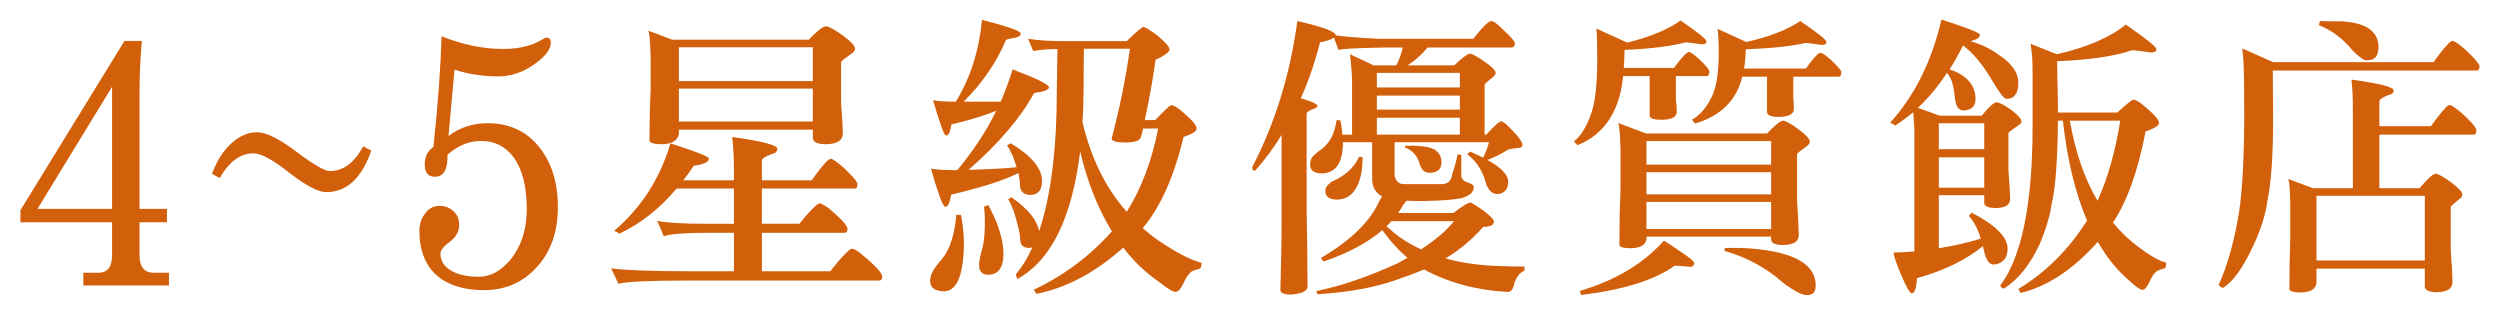
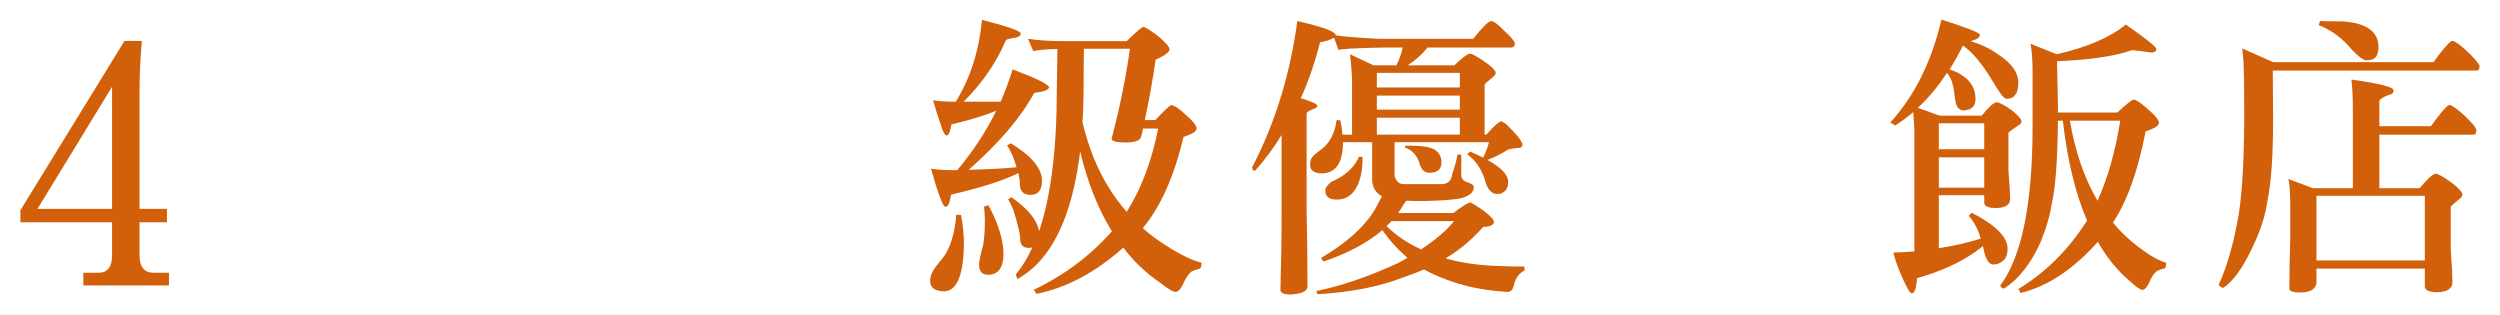
<svg xmlns="http://www.w3.org/2000/svg" version="1.1" id="圖層_1" x="0px" y="0px" width="474px" height="59.666px" viewBox="0 0 474 59.666" enable-background="new 0 0 474 59.666" xml:space="preserve">
  <g>
    <path fill="#D25F0A" d="M32.034,54.125H15.797v-2.41h2.854c1.733,0,2.6-1.102,2.6-3.299v-6.279H3.873v-2.282L23.599,7.761h3.298   c-0.296,3.257-0.444,6.47-0.444,9.641v22.199h5.201v2.536h-5.201v6.279c0,2.197,0.909,3.299,2.727,3.299h2.854V54.125z    M21.251,39.601V16.451L7.107,39.601H21.251L21.251,39.601z" />
-     <path fill="#D25F0A" d="M70.394,28.564c-1.819,5.243-4.673,7.863-8.563,7.863c-1.48,0-3.785-1.204-6.913-3.614   c-3.13-2.494-5.413-3.741-6.85-3.741c-2.495,0-4.63,1.564-6.406,4.693l-1.459-0.825c0.888-2.451,2.135-4.397,3.742-5.835   c1.522-1.354,3.108-2.029,4.757-2.029c1.733,0,4.228,1.229,7.484,3.68c3.255,2.451,5.37,3.679,6.343,3.679   c2.537,0,4.65-1.563,6.342-4.692L70.394,28.564z" />
-     <path fill="#D25F0A" d="M105.772,39.219c0,4.736-1.332,8.541-3.996,11.418c-2.622,2.916-5.962,4.375-10.021,4.375   c-3.764,0-6.723-0.909-8.879-2.727c-2.242-1.988-3.361-4.82-3.361-8.5c0-1.269,0.359-2.367,1.078-3.298   c0.676-0.973,1.606-1.459,2.791-1.459c0.93,0,1.776,0.317,2.537,0.951c0.761,0.677,1.142,1.565,1.142,2.664   c0,1.269-0.614,2.347-1.839,3.235c-1.142,0.847-1.712,1.584-1.712,2.22c0,1.521,0.845,2.685,2.537,3.487   c1.269,0.592,2.854,0.889,4.757,0.889c2.198,0,4.207-1.102,6.025-3.299c2.029-2.536,3.044-5.707,3.044-9.514   c0-4.313-0.846-7.611-2.537-9.895c-1.522-2.029-3.573-3.044-6.152-3.044c-2.241,0-4.355,0.866-6.342,2.6   c0.084,2.791-0.719,4.187-2.41,4.187c-1.269,0-1.903-0.781-1.903-2.346c0-1.48,0.549-2.578,1.649-3.299   c0.888-8.373,1.396-15.369,1.522-20.994c4.016,1.607,7.906,2.41,11.67,2.41c3.002,0,5.475-0.591,7.421-1.776   c0.38-0.254,0.655-0.38,0.825-0.38c0.549,0,0.824,0.338,0.824,1.016c0,1.185-0.994,2.494-2.981,3.932   c-2.199,1.607-4.525,2.41-6.977,2.41c-2.917,0-5.688-0.422-8.309-1.27l-1.142,12.559c2.157-1.605,4.63-2.41,7.421-2.41   c4.059,0,7.294,1.48,9.704,4.439C104.568,30.76,105.772,34.567,105.772,39.219z" />
-     <path fill="#D25F0A" d="M127.113,27.184c4.859,1.546,7.289,2.503,7.289,2.871c0,0.662-0.958,1.123-2.871,1.38   c-0.663,0.993-1.325,1.915-1.988,2.762h9.608v-1.769c0-2.686-0.11-4.84-0.332-6.459c5.706,0.81,8.559,1.546,8.559,2.207   c0,0.554-0.369,0.902-1.104,1.051c-1.179,0.441-1.786,0.847-1.822,1.215v3.755h9.442c1.582-2.245,2.687-3.569,3.313-3.978   c0.11-0.072,0.239-0.109,0.387-0.109c0.441,0.109,1.251,0.7,2.429,1.768c1.546,1.437,2.393,2.412,2.54,2.926   c0,0.554-0.11,0.867-0.331,0.939h-17.78v6.682h7.123c1.657-2.098,2.89-3.387,3.7-3.865c0.146,0,0.294,0.02,0.442,0.056   c0.441,0.222,0.919,0.517,1.436,0.884c2.355,1.987,3.534,3.295,3.534,3.92c0,0.479-0.185,0.719-0.552,0.719h-15.682v7.289h12.976   c1.803-2.319,3.11-3.736,3.92-4.252c0.221,0,0.405,0.019,0.552,0.056c0.478,0.222,0.975,0.552,1.491,0.993   c2.576,2.135,3.865,3.533,3.865,4.197c0,0.515-0.185,0.771-0.552,0.771h-36.886c-6.736,0-10.933,0.202-12.59,0.607   c-0.405-0.957-0.865-1.934-1.38-2.926c2.797,0.366,7.546,0.551,14.247,0.551h9.056v-7.289h-4.583c-4.639,0-7.547,0.222-8.725,0.664   c-0.369-0.957-0.792-1.934-1.27-2.928c1.803,0.368,4.877,0.553,9.221,0.553h5.356v-6.682h-10.878   c-3.129,3.756-6.737,6.607-10.823,8.559c-0.332-0.221-0.663-0.403-0.994-0.553C121.572,39.404,125.125,33.883,127.113,27.184z    M122.916,5.813l4.528,1.711h25.897c1.583-1.656,2.668-2.503,3.258-2.54c0.588,0.037,1.693,0.645,3.313,1.822   c1.472,1.104,2.209,1.914,2.209,2.43c0,0.368-0.332,0.755-0.994,1.16c-0.92,0.626-1.473,1.067-1.656,1.324v7.787   c0.221,2.945,0.331,4.859,0.331,5.742c0,1.362-1.068,2.063-3.203,2.099c-1.583,0-2.412-0.388-2.485-1.159v-1.602h-25.4v0.883   c-0.295,1.253-1.417,1.878-3.368,1.878c-1.215,0-1.952-0.202-2.208-0.606c0-3.314,0.073-6.553,0.221-9.719v-6.405   C123.284,7.894,123.138,6.292,122.916,5.813z M128.714,15.367h25.4V8.961h-25.4V15.367z M128.714,23.041h25.4v-6.24h-25.4V23.041z" />
    <path fill="#D25F0A" d="M181.326,40.711c0.515,0.037,0.81,0.056,0.884,0.056c0.294,1.51,0.478,3.13,0.552,4.858   c0,6.258-1.215,9.461-3.644,9.607c-1.767,0-2.688-0.605-2.761-1.82c0-0.701,0.128-1.271,0.386-1.713   c0.111-0.406,0.773-1.324,1.988-2.761C180.13,47.172,180.995,44.43,181.326,40.711z M191.652,27.184   c3.938,2.355,5.908,4.73,5.908,7.123c0,1.73-0.718,2.613-2.153,2.65c-1.362,0-2.044-0.699-2.044-2.1   c0-0.516-0.092-1.195-0.275-2.043c-2.688,1.361-6.939,2.725-12.755,4.086c-0.258,1.546-0.607,2.318-1.049,2.318   c-0.295,0-0.682-0.698-1.159-2.098c-0.516-1.398-1.049-3.111-1.602-5.136c1.067,0.185,2.668,0.276,4.804,0.276h0.166   c3.055-3.645,5.521-7.399,7.398-11.266c-2.098,0.883-4.933,1.75-8.503,2.596c-0.221,1.398-0.534,2.099-0.938,2.099   c-0.295,0-0.645-0.644-1.049-1.933c-0.442-1.252-0.938-2.834-1.491-4.75c0.994,0.186,2.429,0.277,4.307,0.277   c2.761-4.492,4.417-9.664,4.97-15.518c4.896,1.252,7.344,2.117,7.344,2.595c0,0.479-0.552,0.772-1.656,0.884   c-0.773,0.147-1.16,0.276-1.16,0.386c-1.804,4.234-4.473,8.118-8.006,11.651h7.013c0.883-2.023,1.637-4.066,2.264-6.129   c4.602,1.73,6.902,2.872,6.902,3.424c-0.074,0.479-1.013,0.828-2.816,1.049c-2.504,4.638-6.646,9.498-12.424,14.578   c4.012-0.111,7.049-0.277,9.11-0.498c-0.221-0.662-0.46-1.361-0.718-2.099c-0.441-0.956-0.81-1.638-1.104-2.043   C191.339,27.313,191.578,27.184,191.652,27.184z M187.4,38.89c1.913,3.569,2.871,6.7,2.871,9.387   c-0.074,2.54-1.049,3.812-2.927,3.812c-1.142,0-1.712-0.646-1.712-1.934c0-0.627,0.258-1.859,0.773-3.699   c0.221-1.142,0.331-2.762,0.331-4.859c-0.037-0.956-0.092-1.768-0.165-2.43C186.756,39.129,187.032,39.037,187.4,38.89z    M216.831,5.095c0.405,0.111,1.288,0.663,2.65,1.657c1.51,1.289,2.265,2.153,2.265,2.596c0,0.516-0.884,1.179-2.65,1.987   c-0.517,3.72-1.197,7.529-2.043,11.431h1.987c1.767-1.877,2.779-2.816,3.037-2.816c0.478,0,1.232,0.461,2.264,1.381   c1.693,1.436,2.54,2.447,2.54,3.037c0,0.516-0.828,1.049-2.484,1.602c-1.805,7.546-4.382,13.307-7.73,17.283   c1.398,1.252,2.907,2.373,4.527,3.367c2.65,1.692,4.859,2.762,6.626,3.202c0,0.442-0.092,0.81-0.275,1.104   c-0.663,0.146-1.234,0.35-1.712,0.606c-0.553,0.479-1.068,1.271-1.546,2.374c-0.479,0.957-0.939,1.438-1.381,1.438   c-0.516,0-1.51-0.59-2.981-1.768c-2.65-1.805-4.97-4.014-6.958-6.627c-5.265,4.713-10.768,7.639-16.51,8.779   c0-0.186-0.166-0.441-0.497-0.771c5.816-2.762,10.768-6.461,14.854-11.1c-2.614-4.232-4.62-9.277-6.019-15.13   c-1.546,12.627-5.521,20.688-11.927,24.187c0-0.074-0.093-0.369-0.276-0.885c1.215-1.436,2.264-3.146,3.147-5.136   c-0.221,0.073-0.424,0.11-0.607,0.11c-1.142,0-1.712-0.569-1.712-1.711c0-0.59-0.13-1.345-0.387-2.266   c-0.221-0.956-0.516-2.006-0.883-3.146c-0.406-0.994-0.737-1.692-0.994-2.099c0.367-0.257,0.57-0.387,0.607-0.387   c3.165,2.209,4.914,4.362,5.245,6.461c2.245-6.627,3.368-15.608,3.368-26.946c0.037-1.584,0.074-4.123,0.111-7.621   c-1.952,0.037-3.479,0.166-4.584,0.387c-0.331-0.772-0.662-1.546-0.993-2.318c1.877,0.295,4.178,0.441,6.902,0.441h11.816   C215.469,5.998,216.536,5.095,216.831,5.095z M205.235,23.147c1.62,6.851,4.418,12.521,8.394,17.013   c2.761-4.381,4.749-9.645,5.964-15.793h-2.872c-0.11,0.553-0.239,1.086-0.387,1.602c-0.185,0.699-1.178,1.05-2.981,1.05   c-1.656,0-2.521-0.239-2.595-0.718c1.509-5.686,2.668-11.373,3.479-17.063h-8.725c-0.037,1.625-0.056,3.843-0.056,6.649   C205.456,18.474,205.382,20.895,205.235,23.147z" />
    <path fill="#D25F0A" d="M282.751,3.991c0.44,0,1.251,0.607,2.431,1.822c1.213,1.104,1.896,1.896,2.043,2.374   c0,0.516-0.223,0.792-0.664,0.829h-15.901c-0.994,1.251-2.246,2.374-3.755,3.368h8.834c1.547-1.473,2.541-2.21,2.981-2.21   c0.331,0,1.159,0.442,2.484,1.325c1.583,1.068,2.375,1.842,2.375,2.319c0,0.259-0.166,0.517-0.497,0.772   c-0.958,0.773-1.491,1.252-1.602,1.437v9.497h0.33c1.474-1.656,2.431-2.503,2.873-2.54c0.146,0.074,0.422,0.24,0.827,0.497   c2.099,2.025,3.147,3.352,3.147,3.977c0,0.295-0.147,0.479-0.442,0.553c-1.51,0.146-2.317,0.295-2.43,0.441   c-1.104,0.699-2.354,1.324-3.754,1.877c2.612,1.437,3.92,2.815,3.92,4.141c0,0.885-0.259,1.511-0.772,1.879   c-0.369,0.295-0.793,0.441-1.271,0.441c-1.142,0-1.933-0.901-2.374-2.707c-0.663-2.061-1.786-3.681-3.368-4.857   c0.185-0.109,0.367-0.275,0.552-0.497c0.92,0.405,1.748,0.792,2.484,1.159c0.516-1.03,0.884-2.006,1.104-2.928h-17.891v6.352   c0.258,1.068,0.848,1.602,1.768,1.602h7.123c1.215,0,1.896-0.645,2.043-1.933c0.516-1.511,0.848-2.742,0.994-3.7   c0.258,0.037,0.496,0.057,0.719,0.057v3.865c0,0.588,0.293,1.012,0.883,1.27c0.994,0.295,1.49,0.627,1.49,0.994   c0,0.957-0.772,1.656-2.318,2.099c-1.399,0.295-3.756,0.479-7.067,0.552c-1.437,0-2.577-0.018-3.424-0.055   c-0.258,0.368-0.479,0.682-0.663,0.938c-0.258,0.479-0.552,0.938-0.883,1.381h10.49c1.693-1.325,2.798-1.987,3.313-1.987   c0.698,0.405,1.472,0.901,2.318,1.489c1.362,1.031,2.043,1.75,2.043,2.154c0,0.627-0.681,0.957-2.043,0.993   c-2.062,2.356-4.437,4.345-7.123,5.964c3.056,0.848,6.368,1.325,9.938,1.437c1.729,0.073,3.404,0.11,5.025,0.11v0.828   c-0.259,0-0.607,0.238-1.05,0.719c-0.479,0.552-0.81,1.25-0.994,2.098c-0.185,0.773-0.569,1.16-1.159,1.16   c-5.816-0.297-11.099-1.713-15.848-4.252c-1.289,0.552-2.596,1.049-3.92,1.49c-4.528,1.768-9.959,2.834-16.29,3.203   c-0.11-0.369-0.185-0.572-0.222-0.607c4.64-0.922,9.811-2.688,15.518-5.301c0.625-0.332,1.215-0.664,1.768-0.994   c-1.73-1.473-3.313-3.221-4.75-5.246c-2.834,2.394-6.516,4.361-11.043,5.908c-0.222,0-0.406-0.221-0.553-0.662   c5.596-3.313,9.239-6.848,10.934-10.603c0.221-0.405,0.424-0.754,0.607-1.05c-1.215-0.662-1.842-1.729-1.878-3.202v-7.067h-5.521   c-0.037,3.865-1.346,5.834-3.922,5.908c-1.473,0-2.244-0.496-2.318-1.49c0-0.664,0.111-1.16,0.332-1.491   c0.109-0.257,0.791-0.847,2.043-1.767c1.436-1.179,2.318-2.963,2.649-5.356l0.718,0.056c0.185,0.883,0.313,1.785,0.388,2.705h1.821   V14.924c-0.037-1.066-0.166-2.612-0.387-4.638c1.656,0.773,3.147,1.473,4.473,2.099h4.309c0.552-1.067,0.956-2.19,1.214-3.368   h-3.864c-5.486,0.109-8.246,0.275-8.283,0.497c-0.258-0.625-0.553-1.418-0.883-2.374c-0.553,0.367-1.437,0.662-2.65,0.883   c-0.958,3.792-2.174,7.326-3.645,10.603c2.098,0.625,3.146,1.104,3.146,1.436c0,0.258-0.352,0.497-1.049,0.718   c-0.664,0.295-0.994,0.534-0.994,0.718v18.608c0.109,5.08,0.166,9.847,0.166,14.301c-0.111,0.847-1.18,1.325-3.203,1.437   c-1.289,0-1.934-0.295-1.934-0.883c0.146-4.824,0.222-9.72,0.222-14.688V25.582c-1.474,2.43-3.147,4.692-5.024,6.791   c-0.367,0-0.553-0.222-0.553-0.662c4.344-8.356,7.197-17.597,8.561-27.72c4.857,1.104,7.287,2.007,7.287,2.706   c1.252,0.221,3.977,0.442,8.174,0.663h17.891C281.094,5.114,282.234,3.991,282.751,3.991z M257.682,29.724   c0.295,0,0.516,0.019,0.662,0.055c0,1.067-0.074,2.063-0.221,2.981c-0.662,3.388-2.229,5.08-4.693,5.08   c-1.436,0-2.152-0.57-2.152-1.711c0-0.517,0.387-1.067,1.158-1.658C255.012,33.367,256.762,31.785,257.682,29.724z M261.05,16.58   h15.737v-2.761H261.05V16.58z M261.05,20.777h15.737v-2.65H261.05V20.777z M261.05,25.525h15.737v-3.202H261.05V25.525z    M262.872,42.864c1.914,1.841,4.104,3.313,6.571,4.417c2.834-1.877,4.914-3.662,6.238-5.355h-11.871   C263.516,42.295,263.203,42.607,262.872,42.864z M267.786,27.625c1.804,0,3.203,0.238,4.196,0.717   c0.884,0.59,1.326,1.4,1.326,2.431c0,1.325-0.773,1.987-2.319,1.987c-0.921,0-1.546-0.625-1.878-1.877   c-0.479-1.473-1.399-2.448-2.762-2.928c0.037-0.035,0.073-0.146,0.11-0.33H267.786z" />
-     <path fill="#D25F0A" d="M318.632,3.88c3.275,2.246,4.914,3.571,4.914,3.977c0,0.368-0.295,0.552-0.884,0.552   c-1.252-0.184-2.264-0.313-3.037-0.387c-2.688,0.736-6.553,1.215-11.596,1.436c-0.037,1.252-0.092,2.395-0.165,3.424h9.497   c1.25-1.656,2.115-2.632,2.596-2.927c0.073-0.073,0.184-0.11,0.331-0.11c0.367,0.11,0.994,0.571,1.877,1.381   c1.179,1.104,1.821,1.859,1.933,2.264c0,0.553-0.129,0.865-0.386,0.938h-5.964v4.529c0.109,0.772,0.166,1.527,0.166,2.264   c0,0.994-0.994,1.49-2.982,1.49c-1.361,0-2.08-0.258-2.152-0.772v-7.511h-5.024c-0.036,0.332-0.073,0.627-0.11,0.884   c-0.811,6.147-3.645,10.215-8.504,12.204c-0.221-0.146-0.461-0.387-0.718-0.719c1.361-1.066,2.466-2.871,3.313-5.412   c0.736-2.17,1.104-5.576,1.104-10.215c0-2.724-0.055-4.638-0.164-5.743l5.853,2.65C312.87,7.009,316.238,5.611,318.632,3.88z    M315.484,45.625c0.625,0.369,1.767,1.123,3.423,2.265c1.547,1.03,2.319,1.692,2.319,1.987c0,0.404-0.203,0.645-0.607,0.719   c-1.656-0.147-2.688-0.221-3.092-0.221c-3.793,2.724-9.737,4.582-17.836,5.576c0-0.517-0.074-0.773-0.221-0.773   C306.243,53.189,311.582,50.006,315.484,45.625z M306.814,23.316l5.246,1.988h22.971c1.509-1.582,2.521-2.393,3.037-2.43   c0.515,0.037,1.527,0.606,3.037,1.711c1.36,1.031,2.043,1.787,2.043,2.265c0,0.332-0.276,0.682-0.828,1.05   c-0.885,0.626-1.418,1.049-1.603,1.27v8.779c0.222,3.424,0.331,5.633,0.331,6.627c0,1.215-0.976,1.842-2.927,1.877   c-1.474,0-2.245-0.33-2.317-0.994v-0.606h-23.634v0.553c-0.221,1.104-1.252,1.656-3.092,1.656c-1.142,0-1.822-0.185-2.043-0.552   c0-3.682,0.073-7.289,0.221-10.823v-7.067C307.184,25.637,307.036,23.869,306.814,23.316z M312.171,31.213h23.634V26.74h-23.634   V31.213z M312.171,36.846h23.634v-4.196h-23.634V36.846z M312.171,43.416h23.634v-5.135h-23.634V43.416z M341.326,3.991   c3.313,2.246,4.97,3.571,4.97,3.976c0,0.368-0.313,0.553-0.938,0.553c-1.215-0.185-2.209-0.313-2.981-0.388   c-2.688,0.626-6.479,1.031-11.375,1.216c-0.037,1.398-0.147,2.613-0.331,3.645h11.706c1.215-1.657,2.062-2.631,2.54-2.927   c0.109-0.036,0.202-0.056,0.275-0.056c0.367,0.074,1.013,0.517,1.934,1.325c1.178,1.104,1.84,1.859,1.987,2.265   c0,0.552-0.13,0.865-0.386,0.938h-8.726v3.865c0.073,0.773,0.11,1.528,0.11,2.264c0,0.994-0.977,1.491-2.928,1.491   c-1.324,0-2.043-0.276-2.152-0.827v-6.793h-4.693c-1.068,4.455-4.05,7.418-8.945,8.891c-0.146-0.184-0.351-0.422-0.606-0.717   c1.546-0.885,2.797-2.338,3.755-4.363c0.883-1.768,1.325-4.51,1.325-8.229c0-2.208-0.074-3.755-0.222-4.638l5.467,2.484   C335.564,6.937,338.971,5.611,341.326,3.991z M330.172,47.006c9.387,0.441,14.081,2.815,14.081,7.123   c0,0.957-0.313,1.526-0.938,1.711c-0.258,0.074-0.496,0.111-0.719,0.111c-0.957,0-2.504-0.811-4.638-2.43   c-3.093-2.762-6.774-4.749-11.044-5.964c0.036-0.185,0.092-0.368,0.166-0.552H330.172L330.172,47.006z" />
    <path fill="#D25F0A" d="M372.182,8.629c-0.847,1.694-1.692,3.203-2.539,4.528c3.275,1.104,4.914,2.982,4.914,5.632   c0,1.325-0.718,2.043-2.152,2.153c-0.848,0-1.381-0.497-1.603-1.491c-0.11-0.404-0.202-1.049-0.276-1.933   c-0.073-0.625-0.221-1.306-0.44-2.043c-0.295-0.736-0.606-1.288-0.938-1.657c-1.73,2.614-3.57,4.823-5.521,6.626l4.143,1.491h7.95   c1.398-1.693,2.339-2.54,2.816-2.54c0.515,0,1.472,0.497,2.87,1.491c1.252,0.992,1.879,1.709,1.879,2.148   c0,0.295-0.297,0.606-0.885,0.936c-0.883,0.589-1.418,0.992-1.602,1.212v7.151c0.221,2.75,0.331,4.53,0.331,5.34   c0,1.179-0.92,1.767-2.761,1.767c-1.325,0-2.043-0.294-2.153-0.884V37.01H367.6v10.051c2.836-0.441,5.485-1.049,7.952-1.822   c-0.517-1.768-1.271-3.201-2.265-4.307c0.146-0.184,0.332-0.387,0.553-0.607c4.527,2.356,6.792,4.62,6.792,6.793   c0,1.178-0.332,1.986-0.993,2.43c-0.479,0.404-1.051,0.606-1.713,0.606c-0.884,0-1.527-1.124-1.933-3.368   c0-0.074-0.021-0.111-0.056-0.111c-3.129,2.576-7.289,4.603-12.479,6.074c-0.11,1.914-0.442,2.871-0.994,2.871   c-0.368,0-1.104-1.324-2.209-3.976c-0.662-1.583-1.086-2.835-1.271-3.755c1.398-0.037,2.725-0.11,3.977-0.221V24.467   c-0.074-1.394-0.146-2.457-0.221-3.192c-1.143,0.956-2.283,1.8-3.424,2.533c-0.295-0.257-0.607-0.438-0.938-0.55   c4.638-5.113,7.877-11.628,9.718-19.543c4.859,1.546,7.289,2.504,7.289,2.872c0,0.517-0.589,0.92-1.767,1.215   c2.061,0.626,3.791,1.455,5.19,2.485c2.575,1.656,3.864,3.461,3.864,5.411c0,1.068-0.185,1.804-0.553,2.209   c-0.296,0.552-0.865,0.828-1.712,0.828c-0.441,0-1.362-1.196-2.762-3.589C375.809,12.09,373.984,9.918,372.182,8.629z    M367.6,23.373v4.914h8.613v-4.914H367.6z M367.6,29.834v5.742h8.613v-5.742H367.6z M403.049,4.653   c3.865,2.688,5.799,4.232,5.799,4.638c0,0.442-0.352,0.663-1.05,0.663c-1.473-0.221-2.649-0.368-3.534-0.442   c-3.275,1.143-8.024,1.842-14.246,2.1l0.166,8.117v1.602h11.265c1.768-1.619,2.778-2.43,3.036-2.43c0.479,0,1.233,0.461,2.266,1.38   c1.729,1.437,2.596,2.431,2.596,2.981c0,0.553-0.849,1.105-2.541,1.656c-1.436,7.475-3.498,13.234-6.185,17.283   c1.437,1.768,3.056,3.313,4.858,4.639c2.063,1.582,3.811,2.576,5.246,2.981c0,0.405-0.074,0.755-0.222,1.05   c-0.589,0.11-1.123,0.295-1.601,0.553c-0.553,0.44-1.031,1.178-1.437,2.209c-0.442,0.883-0.866,1.324-1.271,1.324   c-0.405,0-1.196-0.553-2.375-1.656c-2.355-1.987-4.381-4.473-6.073-7.455c-4.64,5.228-9.534,8.468-14.688,9.72   c0-0.185-0.129-0.442-0.386-0.772c5.228-3.166,9.57-7.492,13.031-12.978c-2.209-5.153-3.737-11.466-4.583-18.938h-0.938   c-0.074,7.547-0.461,12.773-1.16,15.682c-0.332,2.246-1.049,4.713-2.153,7.398c-1.841,4.086-4.16,7.014-6.957,8.78   c-0.369-0.11-0.59-0.313-0.663-0.606c4.086-5.486,6.129-15.535,6.129-30.149V13.6c0-2.136-0.129-3.901-0.387-5.302l4.97,1.988   C395.741,8.96,400.104,7.083,403.049,4.653z M392.447,22.875c1.029,5.965,2.779,11.025,5.244,15.187   c1.951-4.308,3.388-9.368,4.309-15.187H392.447z" />
    <path fill="#D25F0A" d="M465.047,7.746c0.517,0.147,1.325,0.718,2.43,1.711c1.547,1.437,2.431,2.449,2.65,3.037   c0,0.516-0.146,0.811-0.441,0.883h-38.764l0.056,9.334c0,6.772-0.351,11.854-1.048,15.238c-0.369,2.727-1.271,5.598-2.707,8.614   c-1.877,4.086-3.772,6.755-5.688,8.007c-0.295,0-0.59-0.186-0.885-0.552c1.474-3.203,2.65-7.16,3.535-11.872   c0.81-3.828,1.25-10.232,1.324-19.216c0-5.375-0.037-8.706-0.109-9.995c0-1.067-0.094-2.319-0.276-3.755l5.854,2.595h30.425   c1.583-2.209,2.687-3.516,3.313-3.92C464.789,7.783,464.899,7.746,465.047,7.746z M445.831,15.09   c5.337,0.736,8.007,1.416,8.007,2.043c0,0.479-0.331,0.772-0.994,0.884c-1.104,0.44-1.676,0.827-1.712,1.159v4.748h9.773   c1.583-2.207,2.669-3.514,3.258-3.92c0.11-0.072,0.222-0.109,0.332-0.109c0.478,0.146,1.288,0.718,2.43,1.712   c1.582,1.437,2.447,2.448,2.595,3.037c0,0.517-0.129,0.81-0.387,0.883h-18.001v10.16h7.62c1.509-1.804,2.521-2.724,3.037-2.761   c0.515,0.037,1.527,0.606,3.037,1.711c1.36,1.031,2.043,1.787,2.043,2.265c0,0.331-0.258,0.663-0.773,0.994   c-0.81,0.662-1.289,1.104-1.436,1.325v8.117c0.221,3.127,0.332,5.17,0.332,6.129c0,1.25-0.978,1.896-2.927,1.933   c-1.474,0-2.246-0.351-2.319-1.049v-3.425h-20.541v2.816c-0.221,1.141-1.252,1.713-3.093,1.713c-1.142,0-1.822-0.186-2.043-0.554   c0-3.351,0.056-6.606,0.166-9.772v-6.351c-0.037-2.762-0.166-4.381-0.388-4.858l4.693,1.767h7.564V21.053   C446.107,18.588,446.015,16.6,445.831,15.09z M439.205,49.381h20.541v-12.26h-20.541V49.381z M443.954,4.046   c4.674,0.258,7.013,1.896,7.013,4.915c-0.037,1.289-0.441,2.063-1.215,2.319c-0.369,0.11-0.718,0.166-1.05,0.166   c-0.552,0-1.454-0.645-2.705-1.933c-1.805-2.208-3.921-3.791-6.351-4.749c0.072-0.258,0.146-0.516,0.221-0.773   C440.272,4.028,441.635,4.046,443.954,4.046z" />
  </g>
</svg>